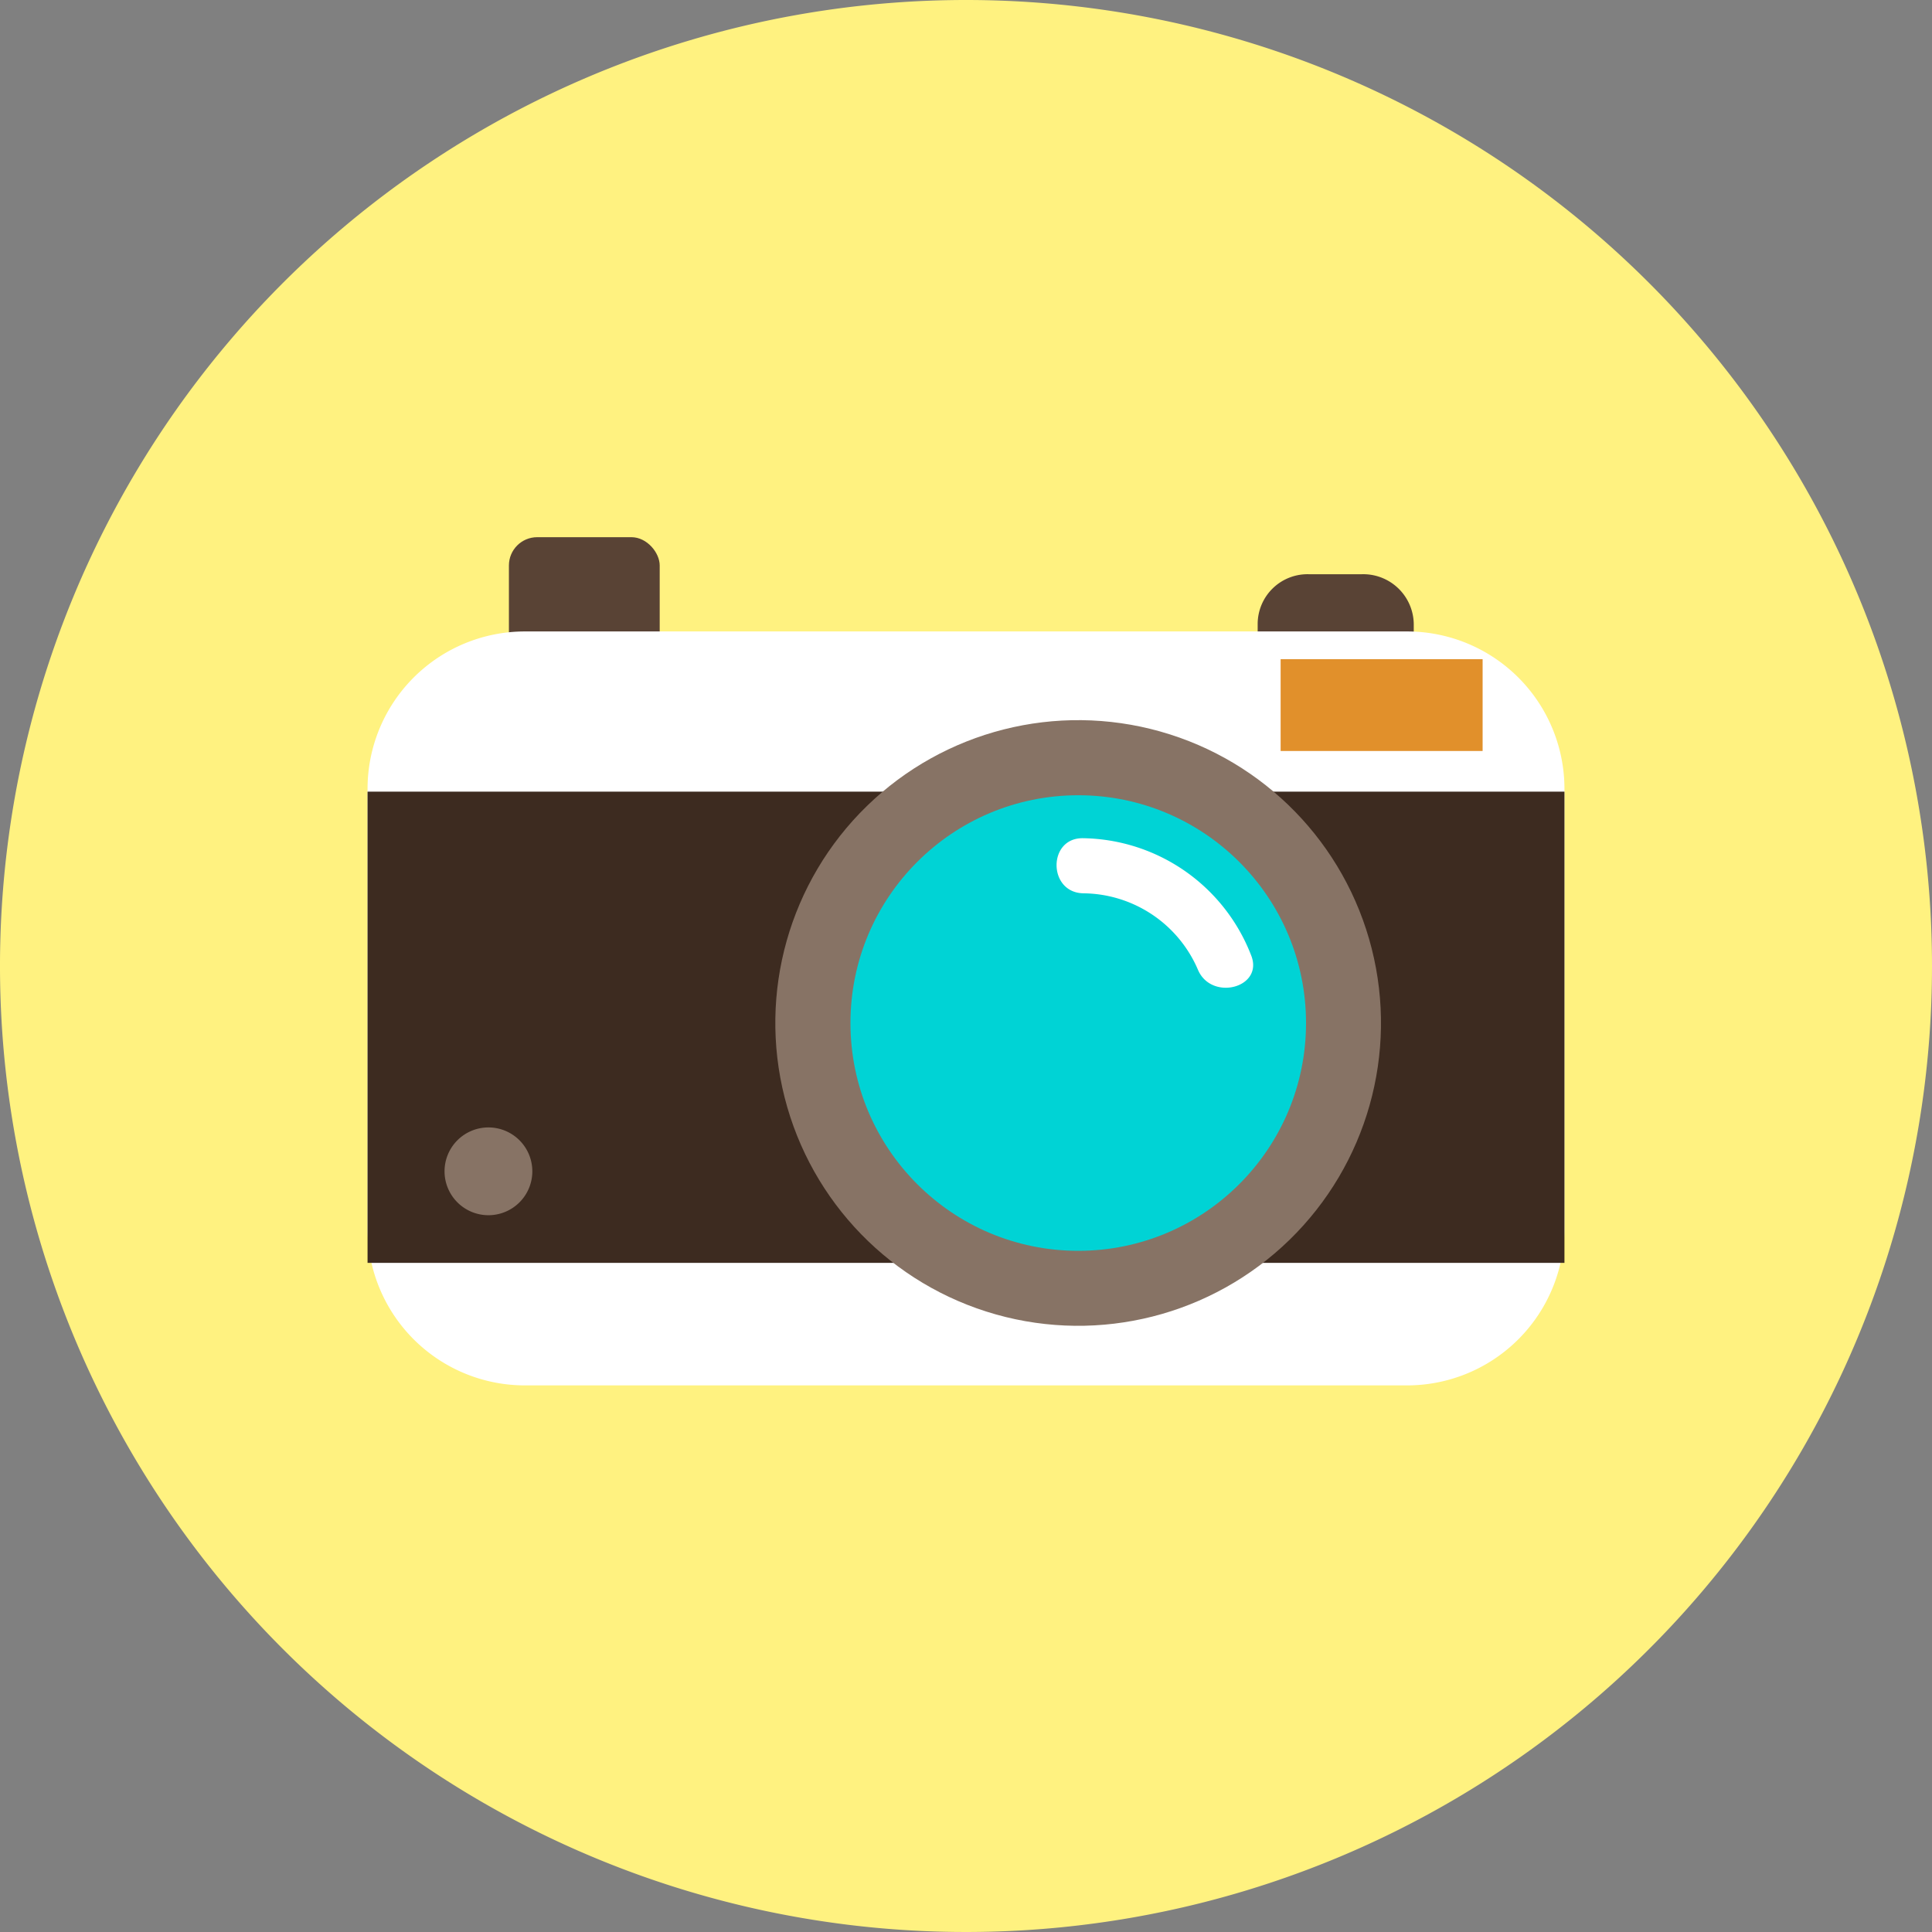
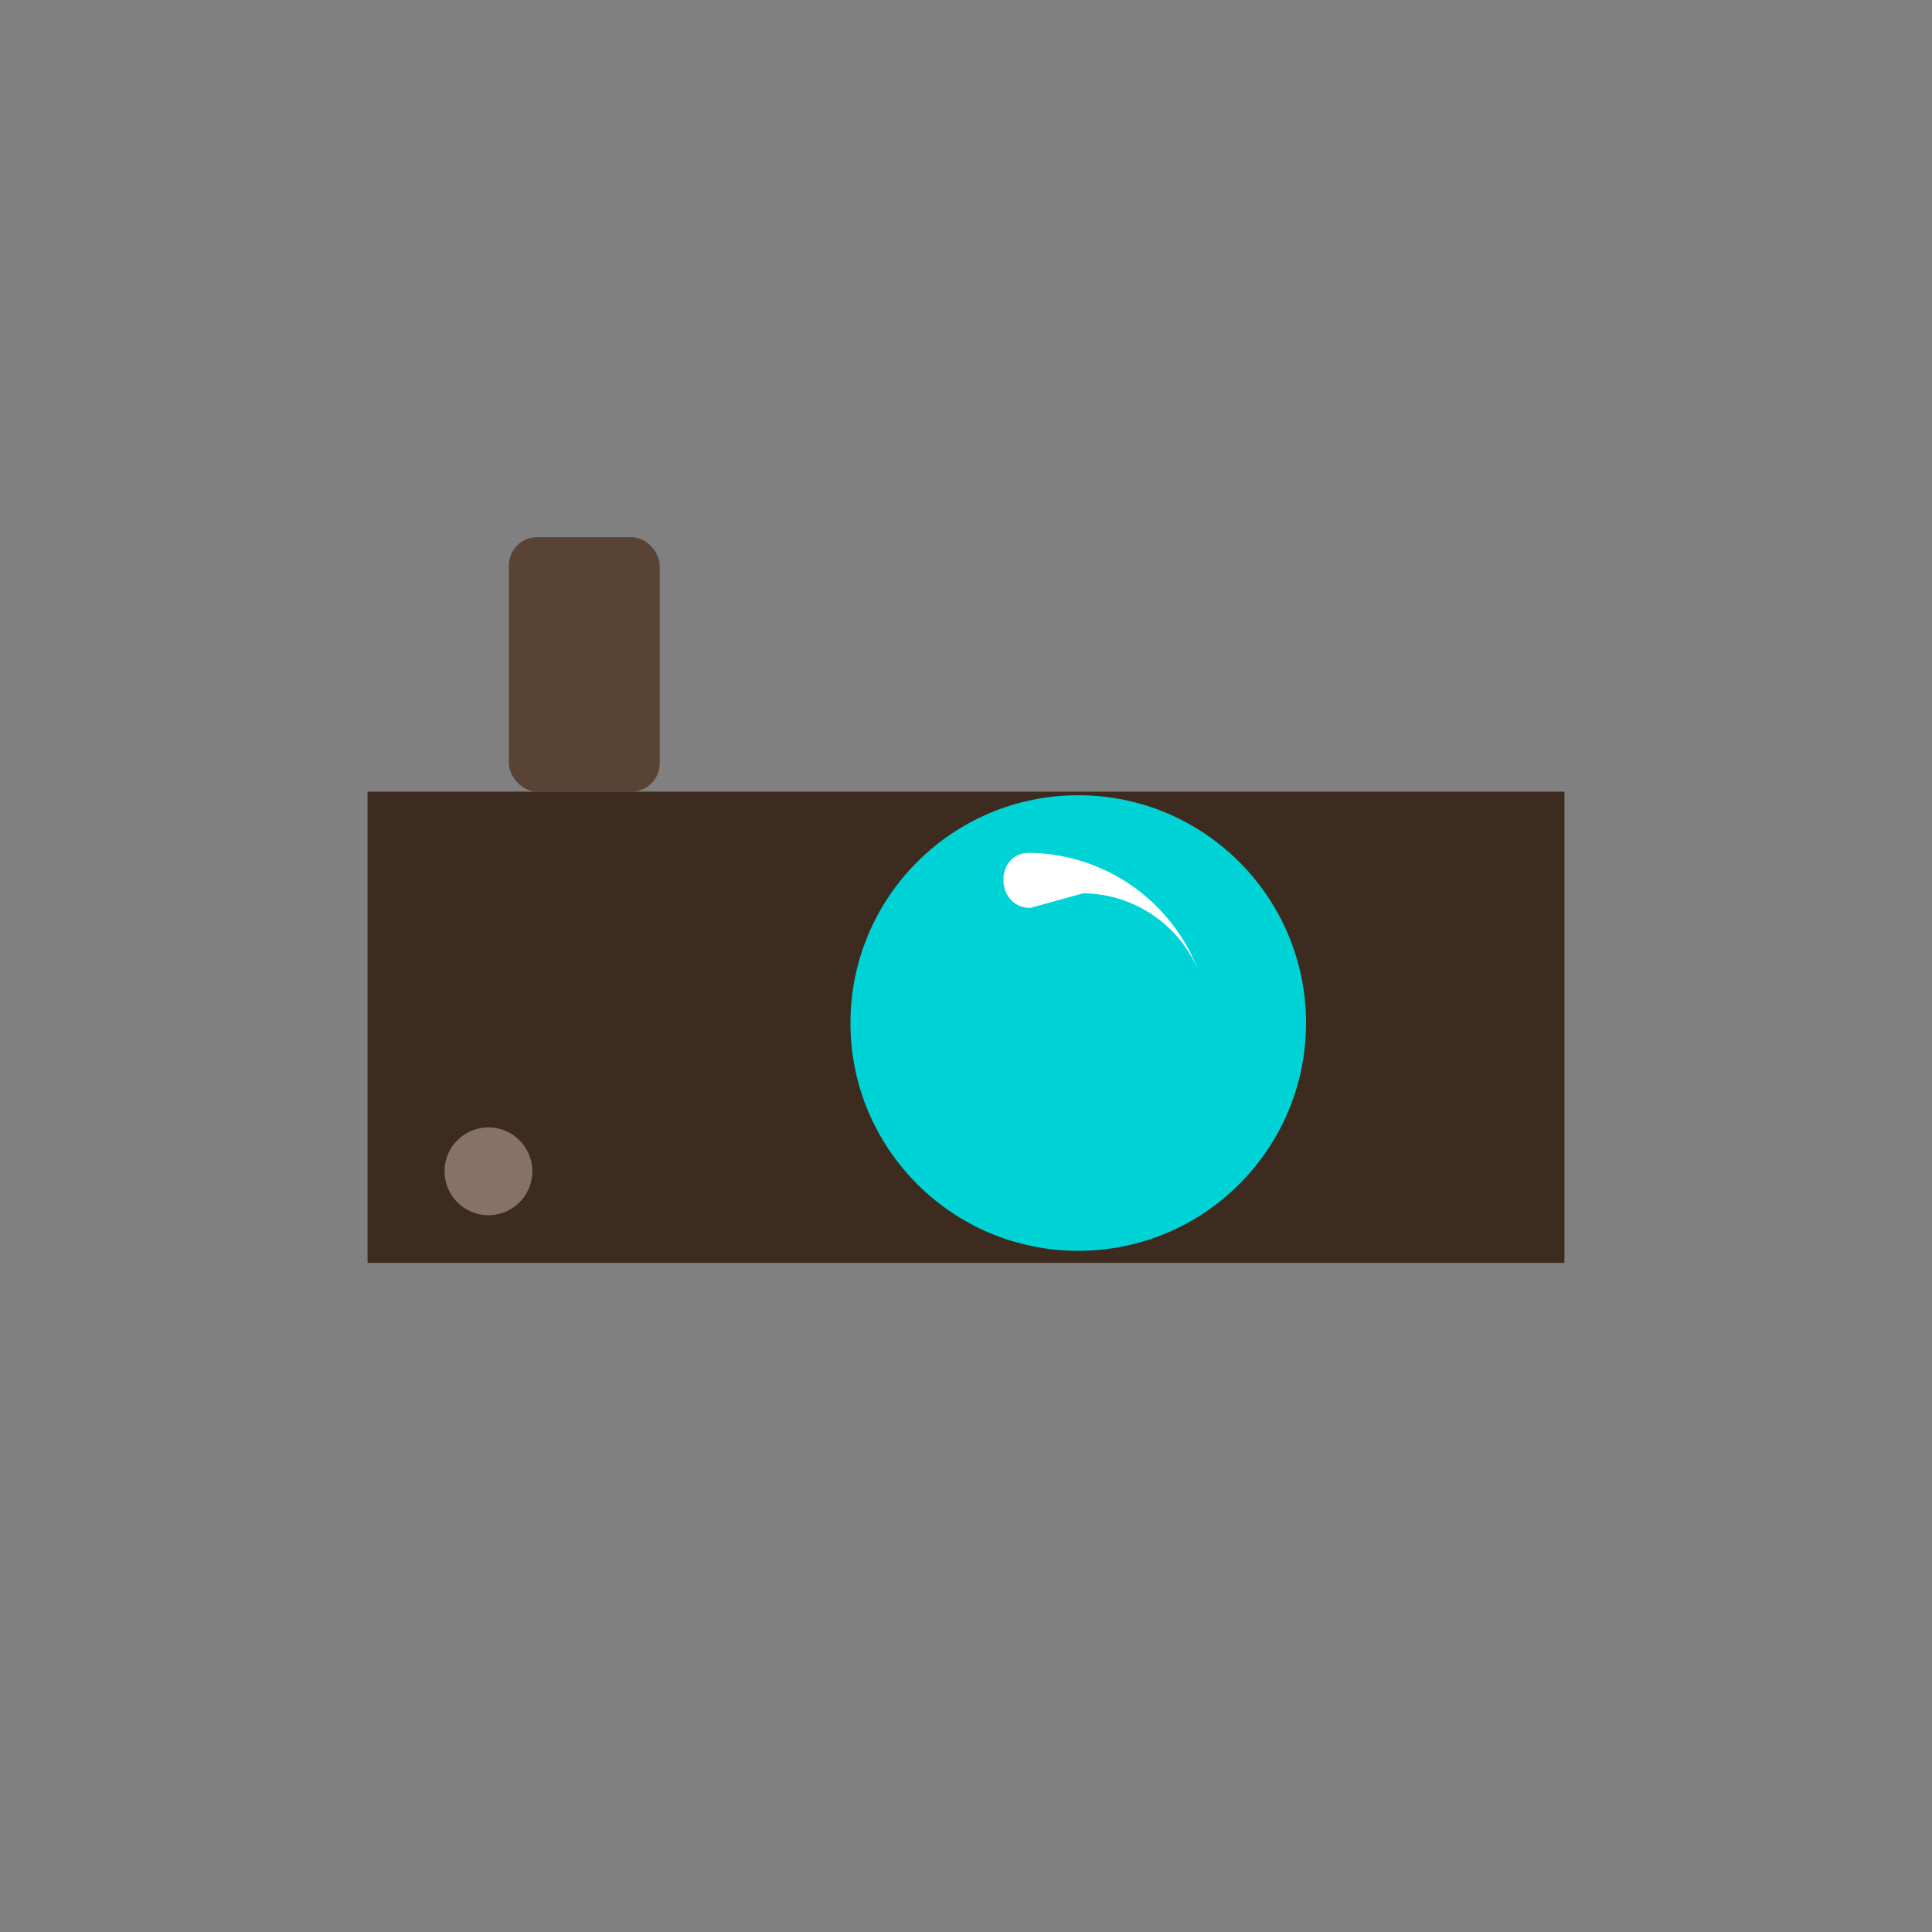
<svg xmlns="http://www.w3.org/2000/svg" width="205" height="205" viewBox="0 0 205 205">
  <rect x="0" y="0" width="205" height="205" fill="#808080" stroke="none" />
  <g id="グループ_743" data-name="グループ 743" transform="translate(-1200 -1408)">
    <g id="グループ_368" data-name="グループ 368">
      <g id="ICON" transform="translate(1200 1408)">
-         <path id="パス_567" data-name="パス 567" d="M205,102.5A102.5,102.5,0,1,1,102.5,0,102.5,102.5,0,0,1,205,102.5Z" transform="translate(0 0)" fill="#fff280" />
-       </g>
+         </g>
    </g>
    <g id="Layer_7" data-name="Layer 7" transform="translate(1239 1465.006)">
      <g id="グループ_213" data-name="グループ 213" transform="translate(14.743 0)">
        <rect id="長方形_144" data-name="長方形 144" width="16" height="27" rx="3" transform="translate(0.257 -0.006)" fill="#594335" />
      </g>
      <g id="グループ_214" data-name="グループ 214" transform="translate(94.448 3.926)">
-         <path id="パス_568" data-name="パス 568" d="M336.562,181.255v-4A5.36,5.36,0,0,0,330.988,172h-5.494A5.291,5.291,0,0,0,320,177.251v4Z" transform="translate(-320 -172)" fill="#594335" />
-       </g>
+         </g>
      <g id="グループ_217" data-name="グループ 217" transform="translate(0 9.829)">
        <g id="グループ_215" data-name="グループ 215" transform="translate(0 0)">
-           <path id="長方形_145" data-name="長方形 145" d="M16.7,0H110.3A16.7,16.7,0,0,1,127,16.7V63.3A16.7,16.7,0,0,1,110.3,80H16.7A16.7,16.7,0,0,1,0,63.3V16.7A16.7,16.7,0,0,1,16.7,0Z" transform="translate(0 0.166)" fill="#fff" />
-         </g>
+           </g>
        <g id="グループ_216" data-name="グループ 216" transform="translate(0 17.2)">
          <rect id="長方形_146" data-name="長方形 146" width="127" height="50" transform="translate(0 -0.035)" fill="#3d2b20" />
        </g>
      </g>
      <g id="グループ_218" data-name="グループ 218" transform="translate(8.17 62.623)">
        <path id="パス_569" data-name="パス 569" d="M152.194,297.157a4.657,4.657,0,1,1-4.657-4.657A4.656,4.656,0,0,1,152.194,297.157Z" transform="translate(-142.88 -292.5)" fill="#877365" />
      </g>
      <g id="グループ_219" data-name="グループ 219" transform="translate(96.884 12.937)">
-         <rect id="長方形_147" data-name="長方形 147" width="21.433" height="9.742" fill="#e1902b" />
-       </g>
+         </g>
      <g id="グループ_224" data-name="グループ 224" transform="translate(36.349 12.485)">
        <g id="グループ_220" data-name="グループ 220" transform="translate(0 0)">
-           <circle id="楕円形_48" data-name="楕円形 48" cx="32.141" cy="32.141" r="32.141" transform="matrix(0.969, -0.246, 0.246, 0.969, 0, 15.817)" fill="#877365" />
-         </g>
+           </g>
        <g id="グループ_221" data-name="グループ 221" transform="translate(14.891 14.891)">
          <circle id="楕円形_49" data-name="楕円形 49" cx="24.17" cy="24.17" r="24.17" fill="#00d3d5" />
        </g>
        <g id="グループ_223" data-name="グループ 223" transform="translate(36.763 19.45)">
          <g id="グループ_222" data-name="グループ 222">
-             <path id="パス_570" data-name="パス 570" d="M279.025,235.345a13.356,13.356,0,0,1,12.161,8.083c1.425,3.429,7.083,1.927,5.637-1.554a19.431,19.431,0,0,0-17.8-12.375c-3.772-.084-3.764,5.762,0,5.845Z" transform="translate(-276.199 -229.499)" fill="#fff" />
+             <path id="パス_570" data-name="パス 570" d="M279.025,235.345a13.356,13.356,0,0,1,12.161,8.083a19.431,19.431,0,0,0-17.8-12.375c-3.772-.084-3.764,5.762,0,5.845Z" transform="translate(-276.199 -229.499)" fill="#fff" />
          </g>
        </g>
      </g>
    </g>
  </g>
</svg>